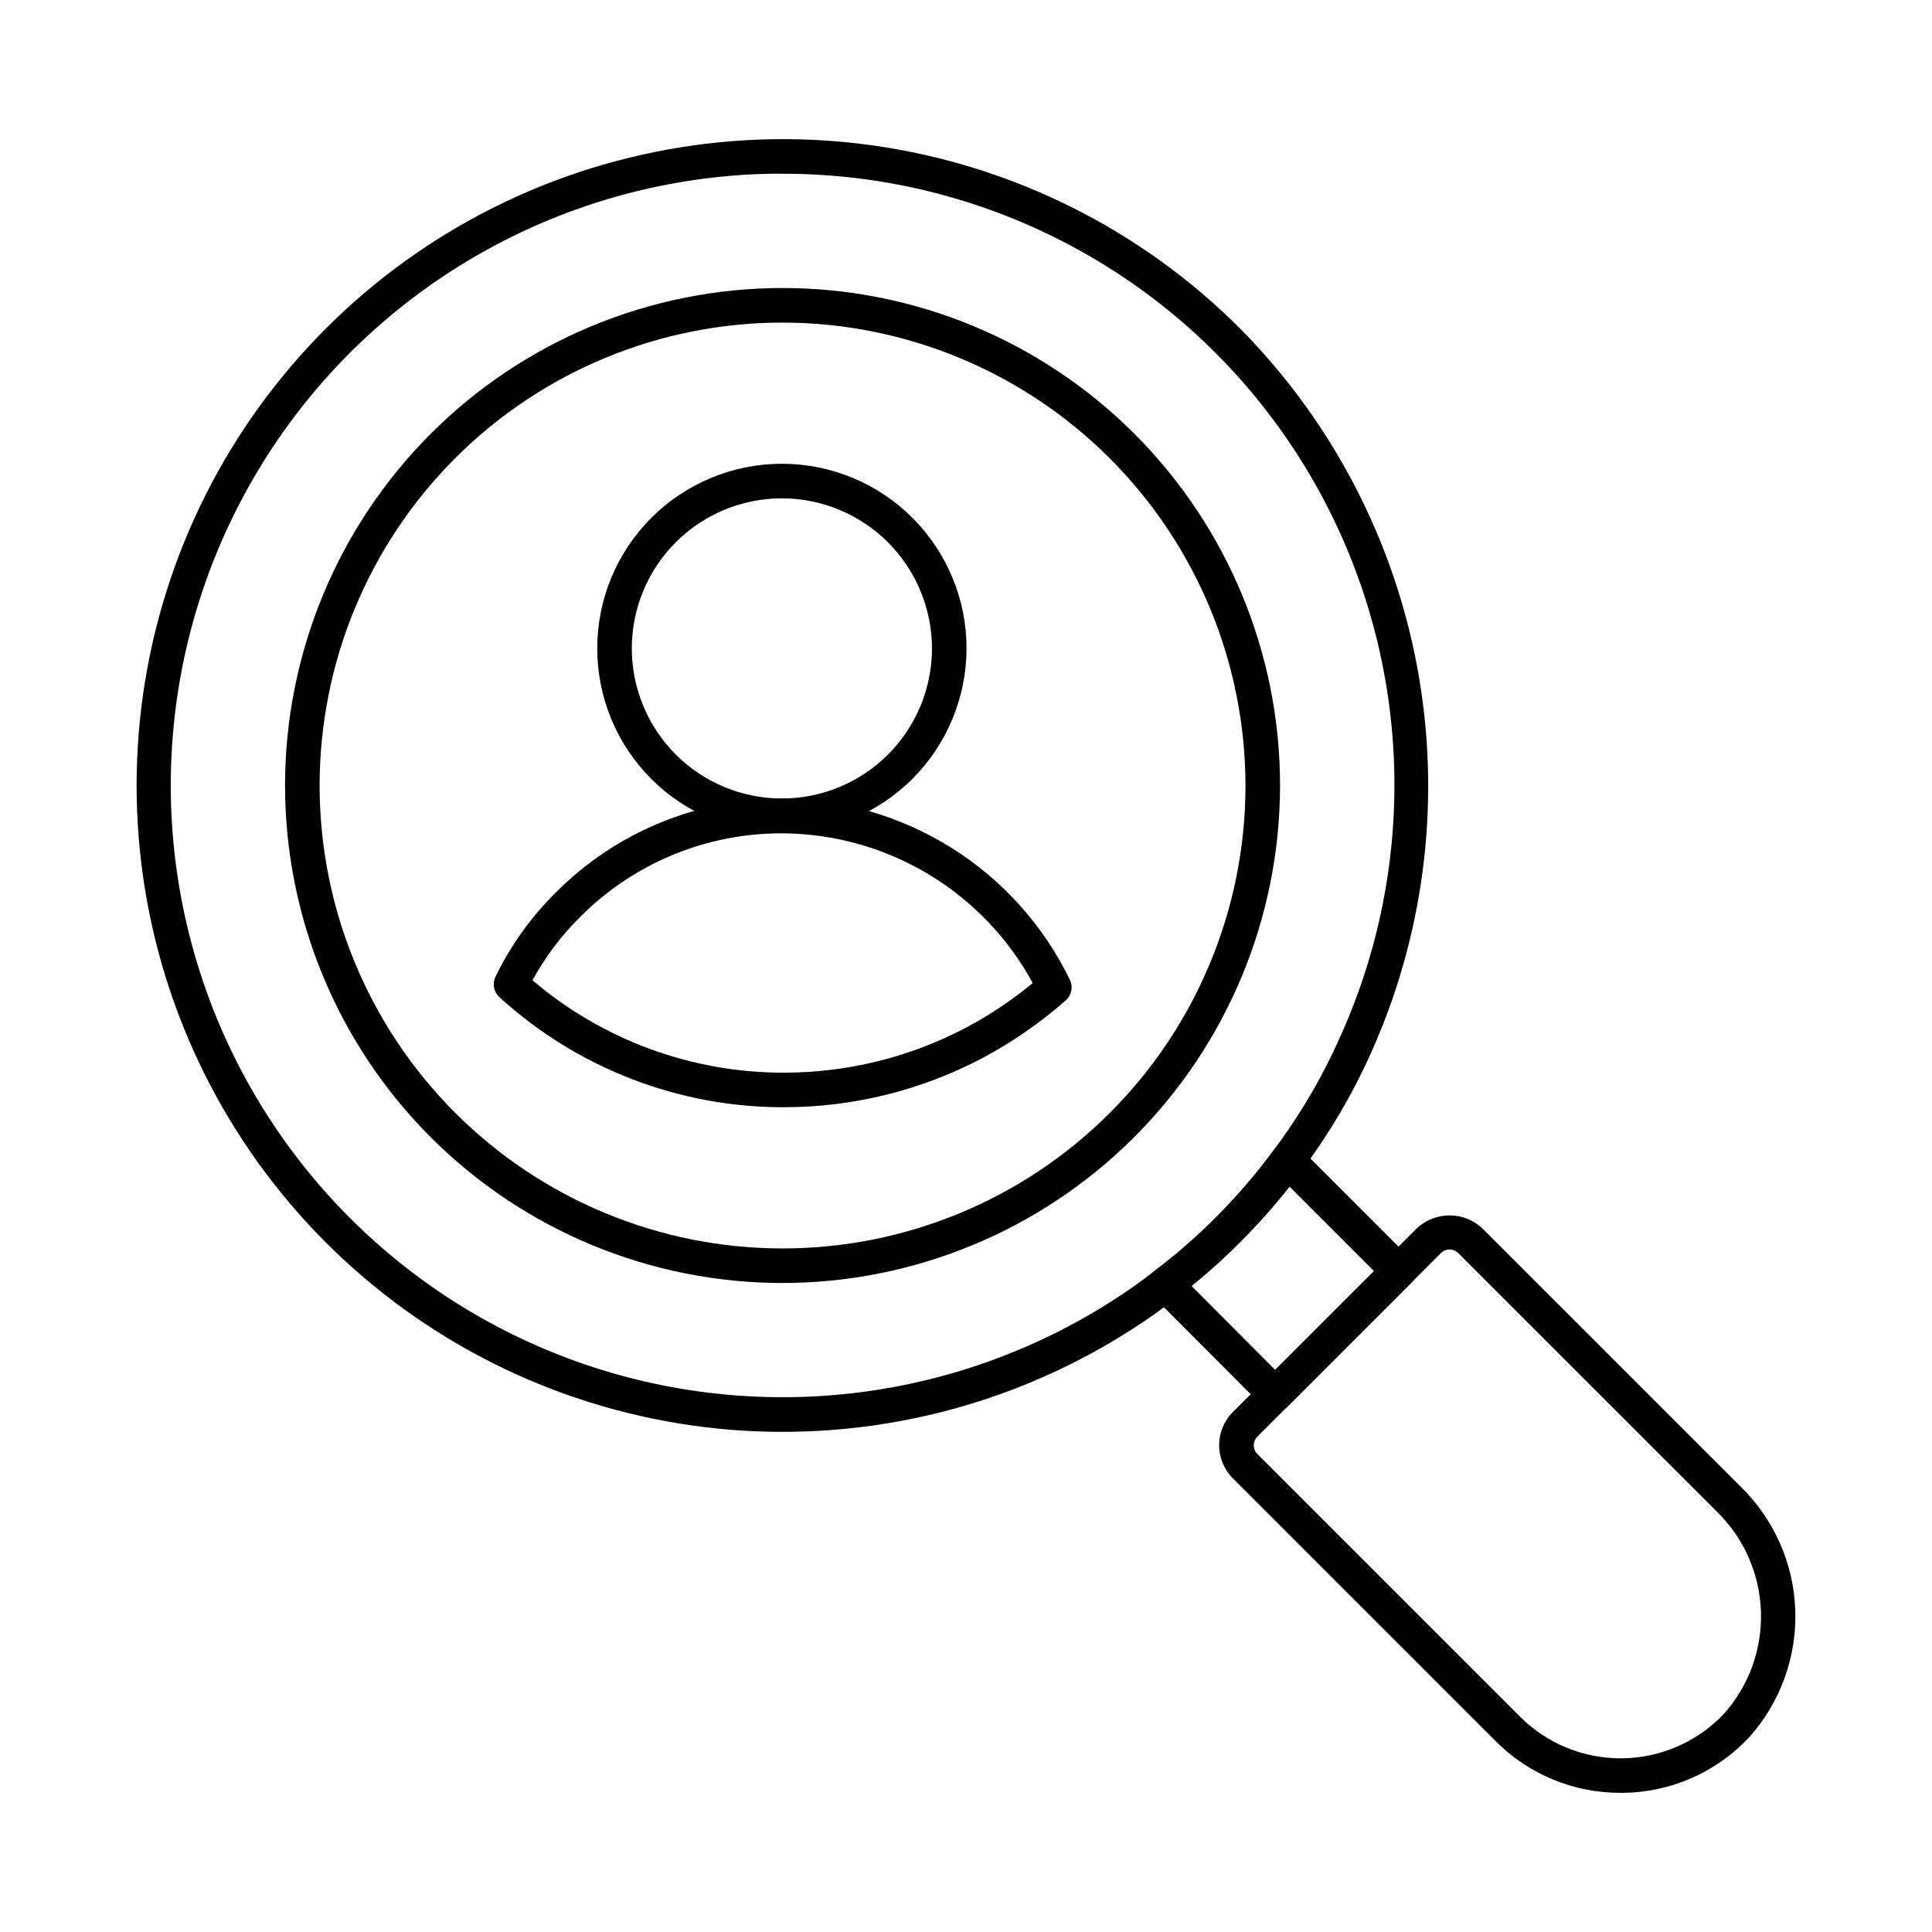
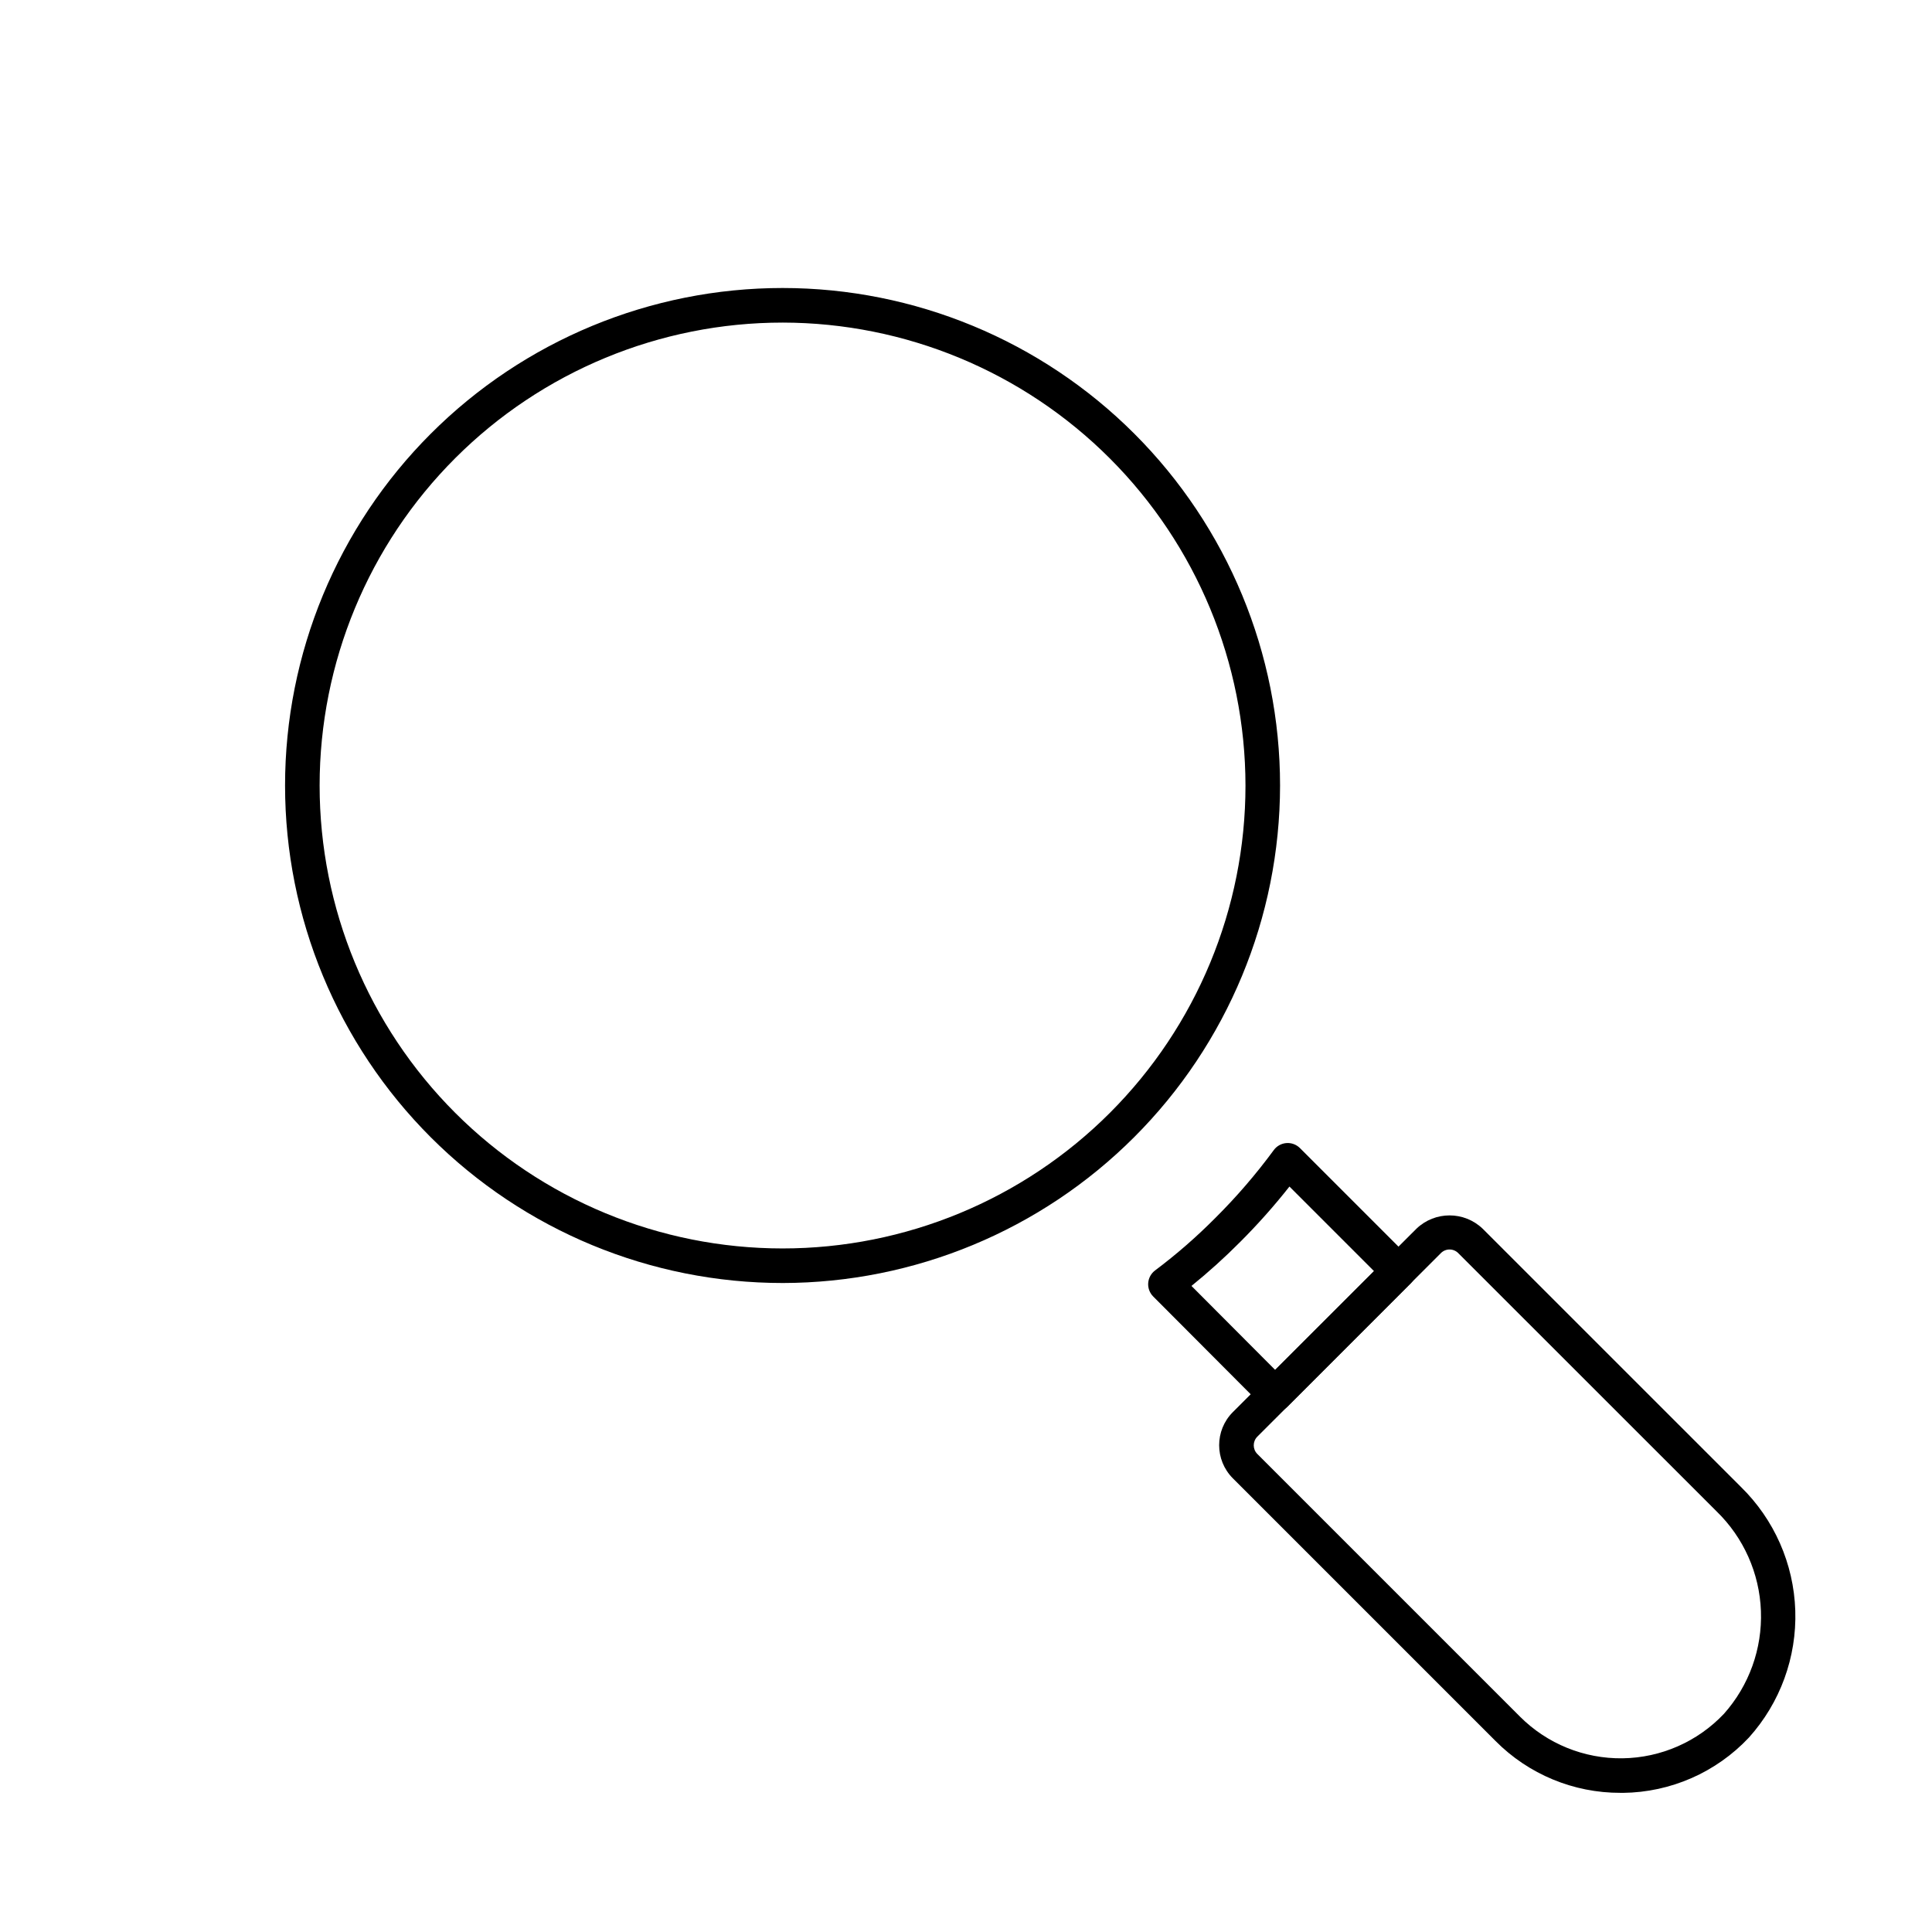
<svg xmlns="http://www.w3.org/2000/svg" fill="#000000" width="800px" height="800px" version="1.1" viewBox="144 144 512 512">
  <g>
    <path d="m481.94 518.11c-1.215 0-2.379-0.484-3.238-1.348l-29.09-29.18c-0.938-0.938-1.422-2.242-1.328-3.566 0.098-1.324 0.766-2.543 1.828-3.34 5.68-4.262 11.035-8.934 16.031-13.977 5.59-5.566 10.746-11.551 15.418-17.91 0.789-1.078 2.012-1.762 3.344-1.863 1.336-0.105 2.648 0.383 3.594 1.328l29.363 29.367c1.789 1.789 1.789 4.688 0 6.477l-32.676 32.691c-0.863 0.855-2.031 1.328-3.246 1.32zm-22.188-33.324 22.191 22.266 26.188-26.188-22.414-22.414v-0.004c-4.074 5.164-8.449 10.086-13.109 14.734-4.074 4.098-8.363 7.969-12.855 11.605z" />
-     <path d="m351.23 523.45c-3.387 0-6.769-0.102-10.152-0.301-37.047-2.258-72.355-16.484-100.61-40.539-28.262-24.059-47.945-56.641-56.09-92.848-8.145-36.207-4.309-74.082 10.926-107.92 15.238-33.84 41.055-61.816 73.562-79.719 32.512-17.902 69.953-24.762 106.7-19.547 36.742 5.215 70.801 22.219 97.043 48.461 24.277 24.527 40.633 55.77 46.957 89.695 6.324 33.922 2.328 68.961-11.477 100.59-3.527 8.113-7.711 15.922-12.504 23.355-1.75 2.68-4.078 6.18-6.664 9.59v0.004c-4.938 6.711-10.383 13.039-16.289 18.918-5.305 5.352-10.992 10.312-17.02 14.84-3.734 2.945-7.617 5.695-11.633 8.246-27.656 17.777-59.848 27.215-92.723 27.176zm-0.129-333.43c-3.102 0-6.207 0.09-9.312 0.266-50.145 2.977-96.078 29.023-124.37 70.531-28.293 41.508-35.75 93.785-20.188 141.55s52.383 85.613 99.695 102.49c47.316 16.871 99.777 10.863 142.05-16.273 3.793-2.406 7.465-5.004 10.992-7.785 5.715-4.293 11.109-9 16.141-14.078 5.59-5.562 10.746-11.551 15.418-17.906 2.465-3.25 4.676-6.574 6.336-9.113h-0.004c4.527-7.012 8.473-14.383 11.793-22.039 22.23-50.18 17.547-108.2-12.449-154.16-29.996-45.961-81.223-73.609-136.11-73.457z" />
    <path d="m573.44 619.12c-12.434 0.031-24.359-4.918-33.113-13.742l-69.617-69.617c-4.828-4.848-4.828-12.688 0-17.535l48.668-48.613c4.902-4.691 12.633-4.691 17.535 0l68.414 68.402c8.863 8.66 14.039 20.41 14.441 32.797 0.398 12.383-4.004 24.445-12.289 33.66-8.668 9.227-20.727 14.52-33.383 14.656zm-45.293-143.99c-0.859-0.004-1.684 0.34-2.289 0.949l-48.66 48.656c-1.258 1.266-1.258 3.312 0 4.578l69.617 69.617c7.199 7.199 17.004 11.18 27.184 11.039 10.176-0.141 19.867-4.394 26.863-11.789 6.656-7.477 10.172-17.234 9.801-27.238-0.367-10.004-4.59-19.48-11.781-26.445l-68.445-68.418c-0.602-0.609-1.43-0.953-2.289-0.949z" />
    <path d="m351.41 484.01c-34.969 0.004-68.512-13.883-93.238-38.605-24.73-24.727-38.625-58.262-38.629-93.23 0-34.969 13.891-68.508 38.617-93.234 24.727-24.727 58.266-38.617 93.234-38.617 34.969 0.004 68.504 13.898 93.23 38.629 24.723 24.73 38.609 58.27 38.605 93.238-0.043 34.949-13.941 68.453-38.656 93.164-24.711 24.715-58.215 38.613-93.164 38.656zm0-254.52c-32.539-0.008-63.746 12.91-86.758 35.914s-35.941 54.207-35.949 86.746c-0.004 32.535 12.914 63.742 35.918 86.754 23.004 23.012 54.207 35.941 86.746 35.949 32.535 0.004 63.742-12.914 86.754-35.922 23.012-23.004 35.941-54.207 35.945-86.742-0.031-32.527-12.965-63.711-35.957-86.711-22.996-23.004-54.176-35.945-86.699-35.988z" />
-     <path d="m351.77 437.43c-27.91 0.051-54.82-10.363-75.43-29.184-1.488-1.359-1.914-3.535-1.043-5.356 4.004-8.293 9.402-15.844 15.953-22.32 15.848-15.969 37.43-24.93 59.93-24.891 15.949 0.051 31.562 4.574 45.062 13.066 13.504 8.488 24.348 20.598 31.305 34.949 0.891 1.855 0.434 4.082-1.121 5.434-6.633 5.828-13.91 10.883-21.684 15.066-16.305 8.688-34.496 13.23-52.973 13.234zm-66.664-33.664c18.59 15.859 42.23 24.547 66.664 24.504 16.973 0 33.684-4.176 48.664-12.16 6.117-3.285 11.895-7.168 17.254-11.59-6.512-11.969-16.121-21.969-27.82-28.949-11.703-6.981-25.062-10.688-38.688-10.73-20.07-0.039-39.324 7.953-53.469 22.191-4.984 4.941-9.23 10.578-12.605 16.734z" />
-     <path d="m351.21 364.77c-12.977 0-25.426-5.156-34.602-14.332-9.176-9.18-14.332-21.625-14.332-34.602 0-12.98 5.156-25.426 14.332-34.602s21.625-14.332 34.602-14.332c12.977 0 25.426 5.156 34.602 14.332s14.332 21.621 14.332 34.602c-0.02 12.973-5.18 25.406-14.352 34.578-9.176 9.172-21.609 14.336-34.582 14.355zm0-88.707c-10.547 0-20.664 4.188-28.125 11.648-7.457 7.457-11.648 17.574-11.648 28.125 0 10.547 4.191 20.664 11.648 28.121 7.461 7.461 17.578 11.652 28.125 11.652 10.551 0 20.664-4.191 28.125-11.652 7.457-7.457 11.648-17.574 11.648-28.121-0.012-10.547-4.207-20.656-11.664-28.113-7.453-7.453-17.562-11.648-28.109-11.66z" />
  </g>
</svg>